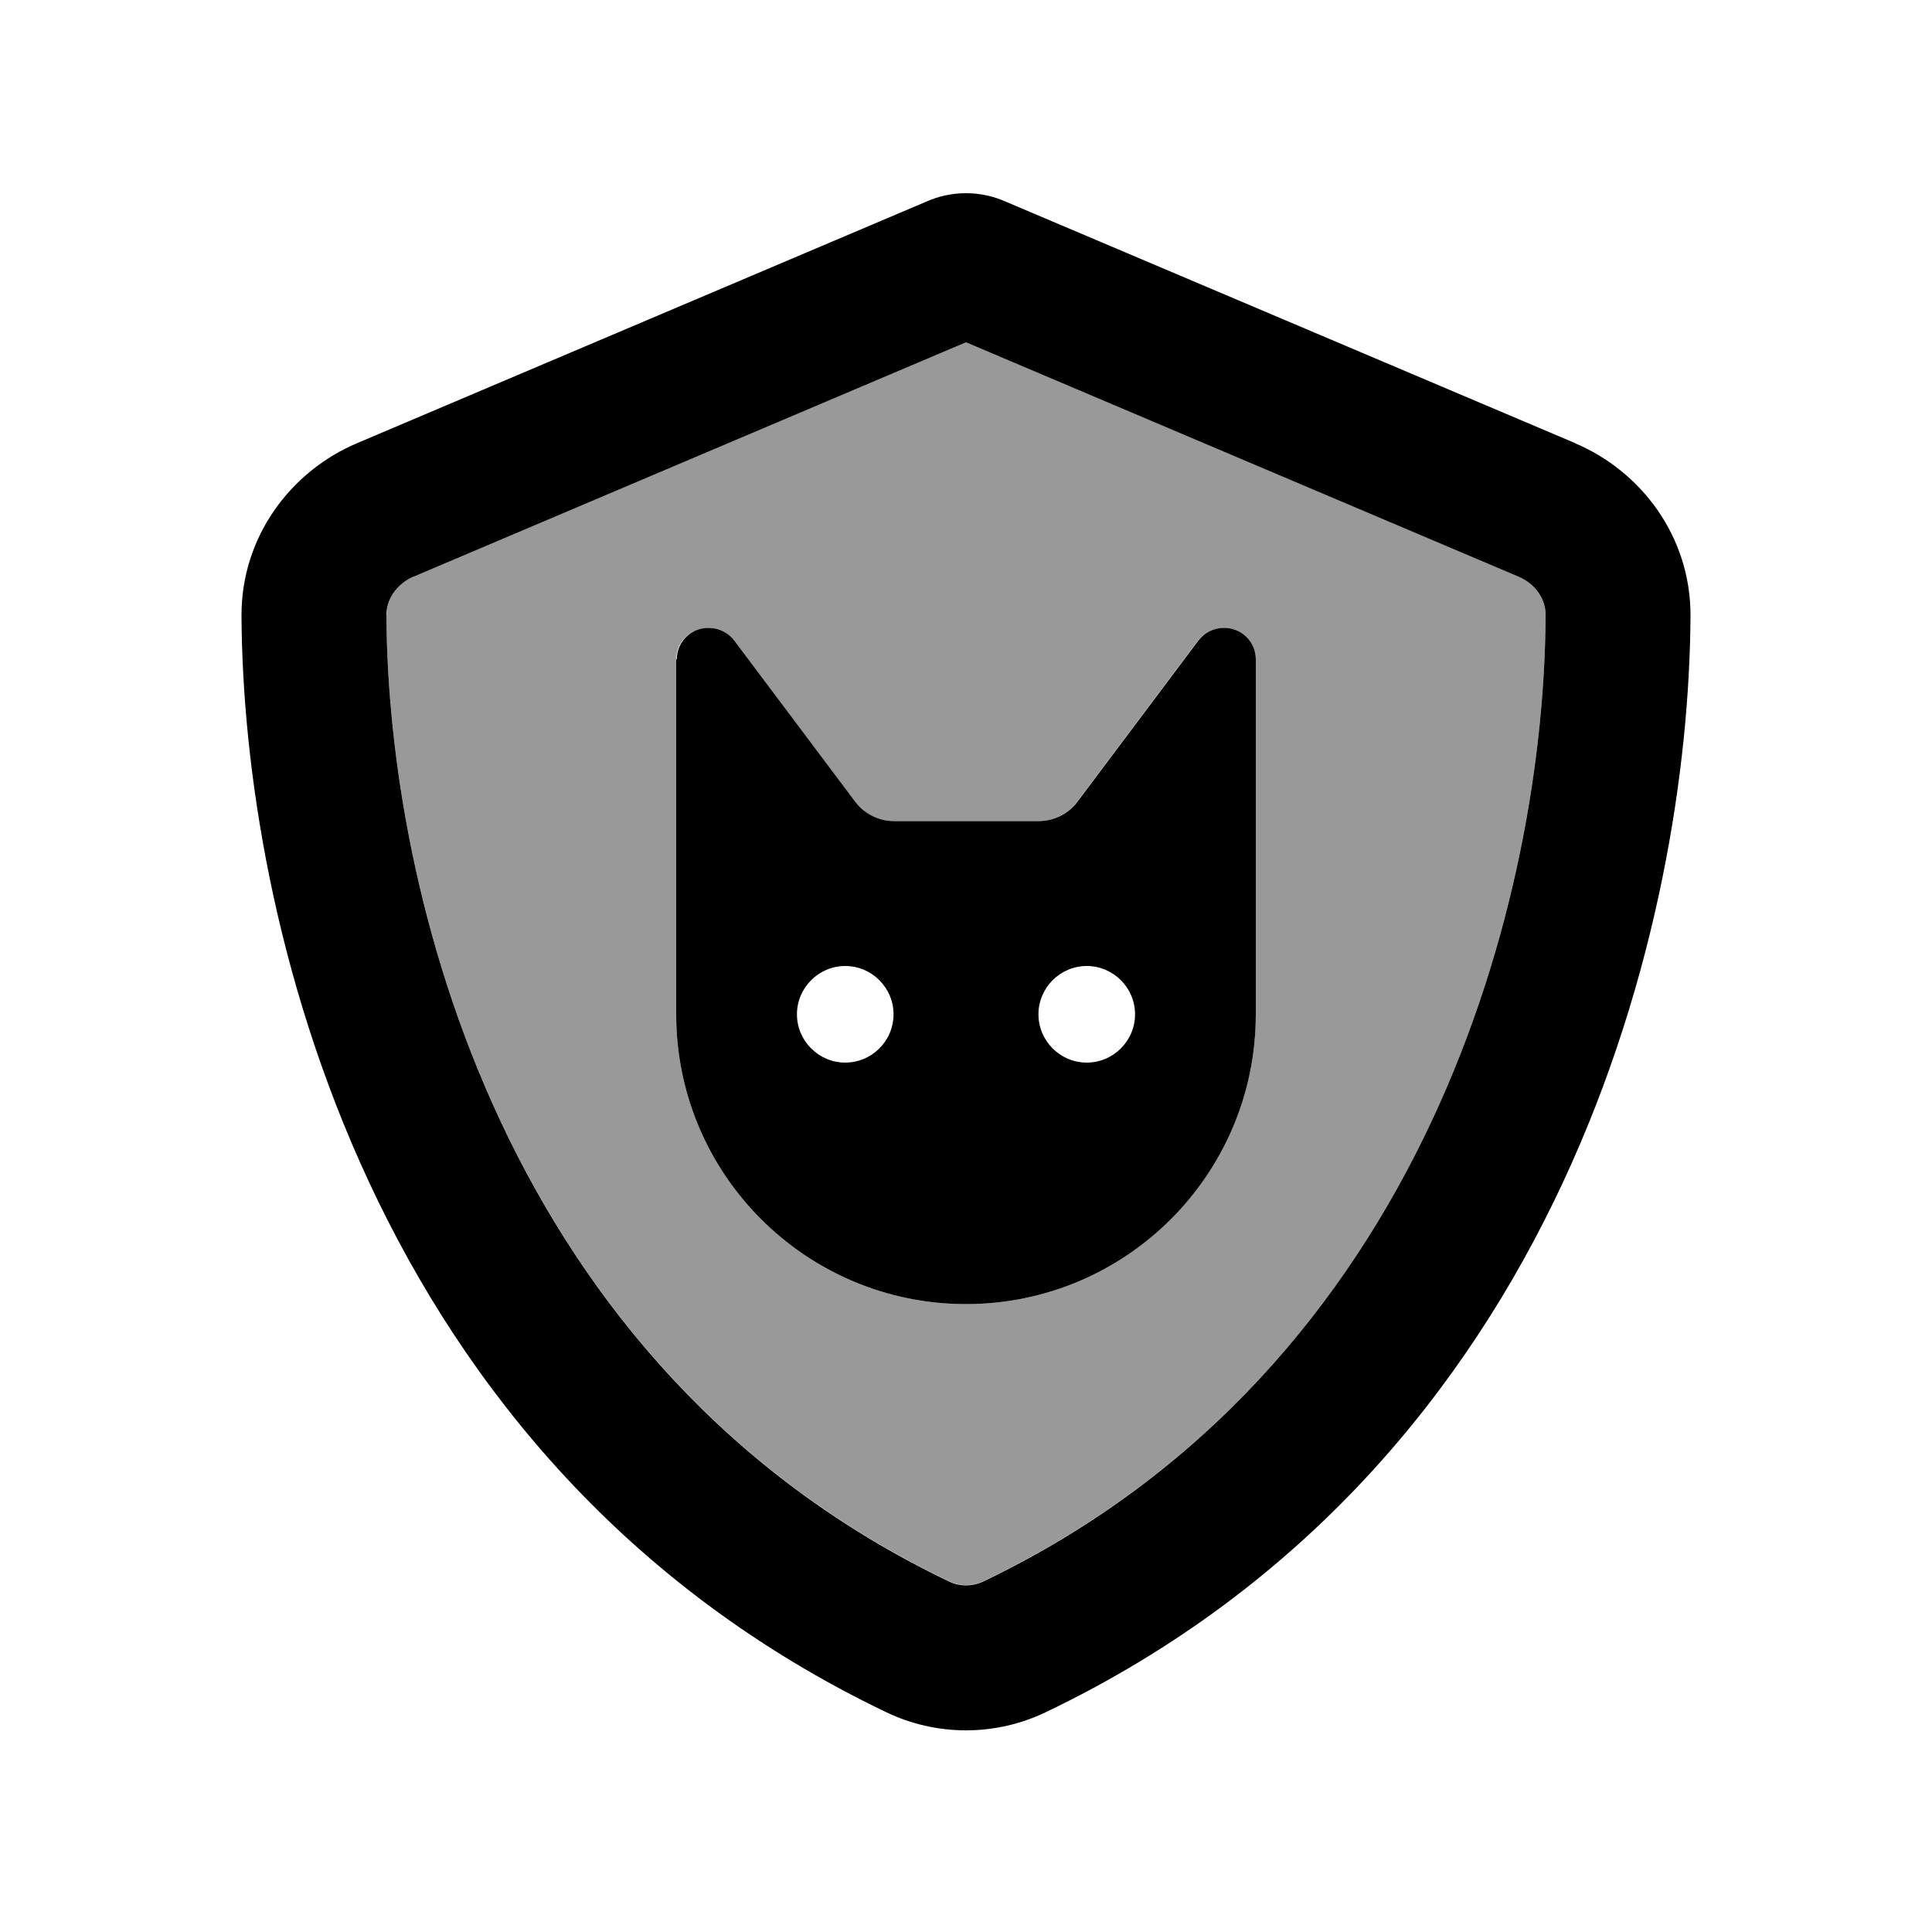
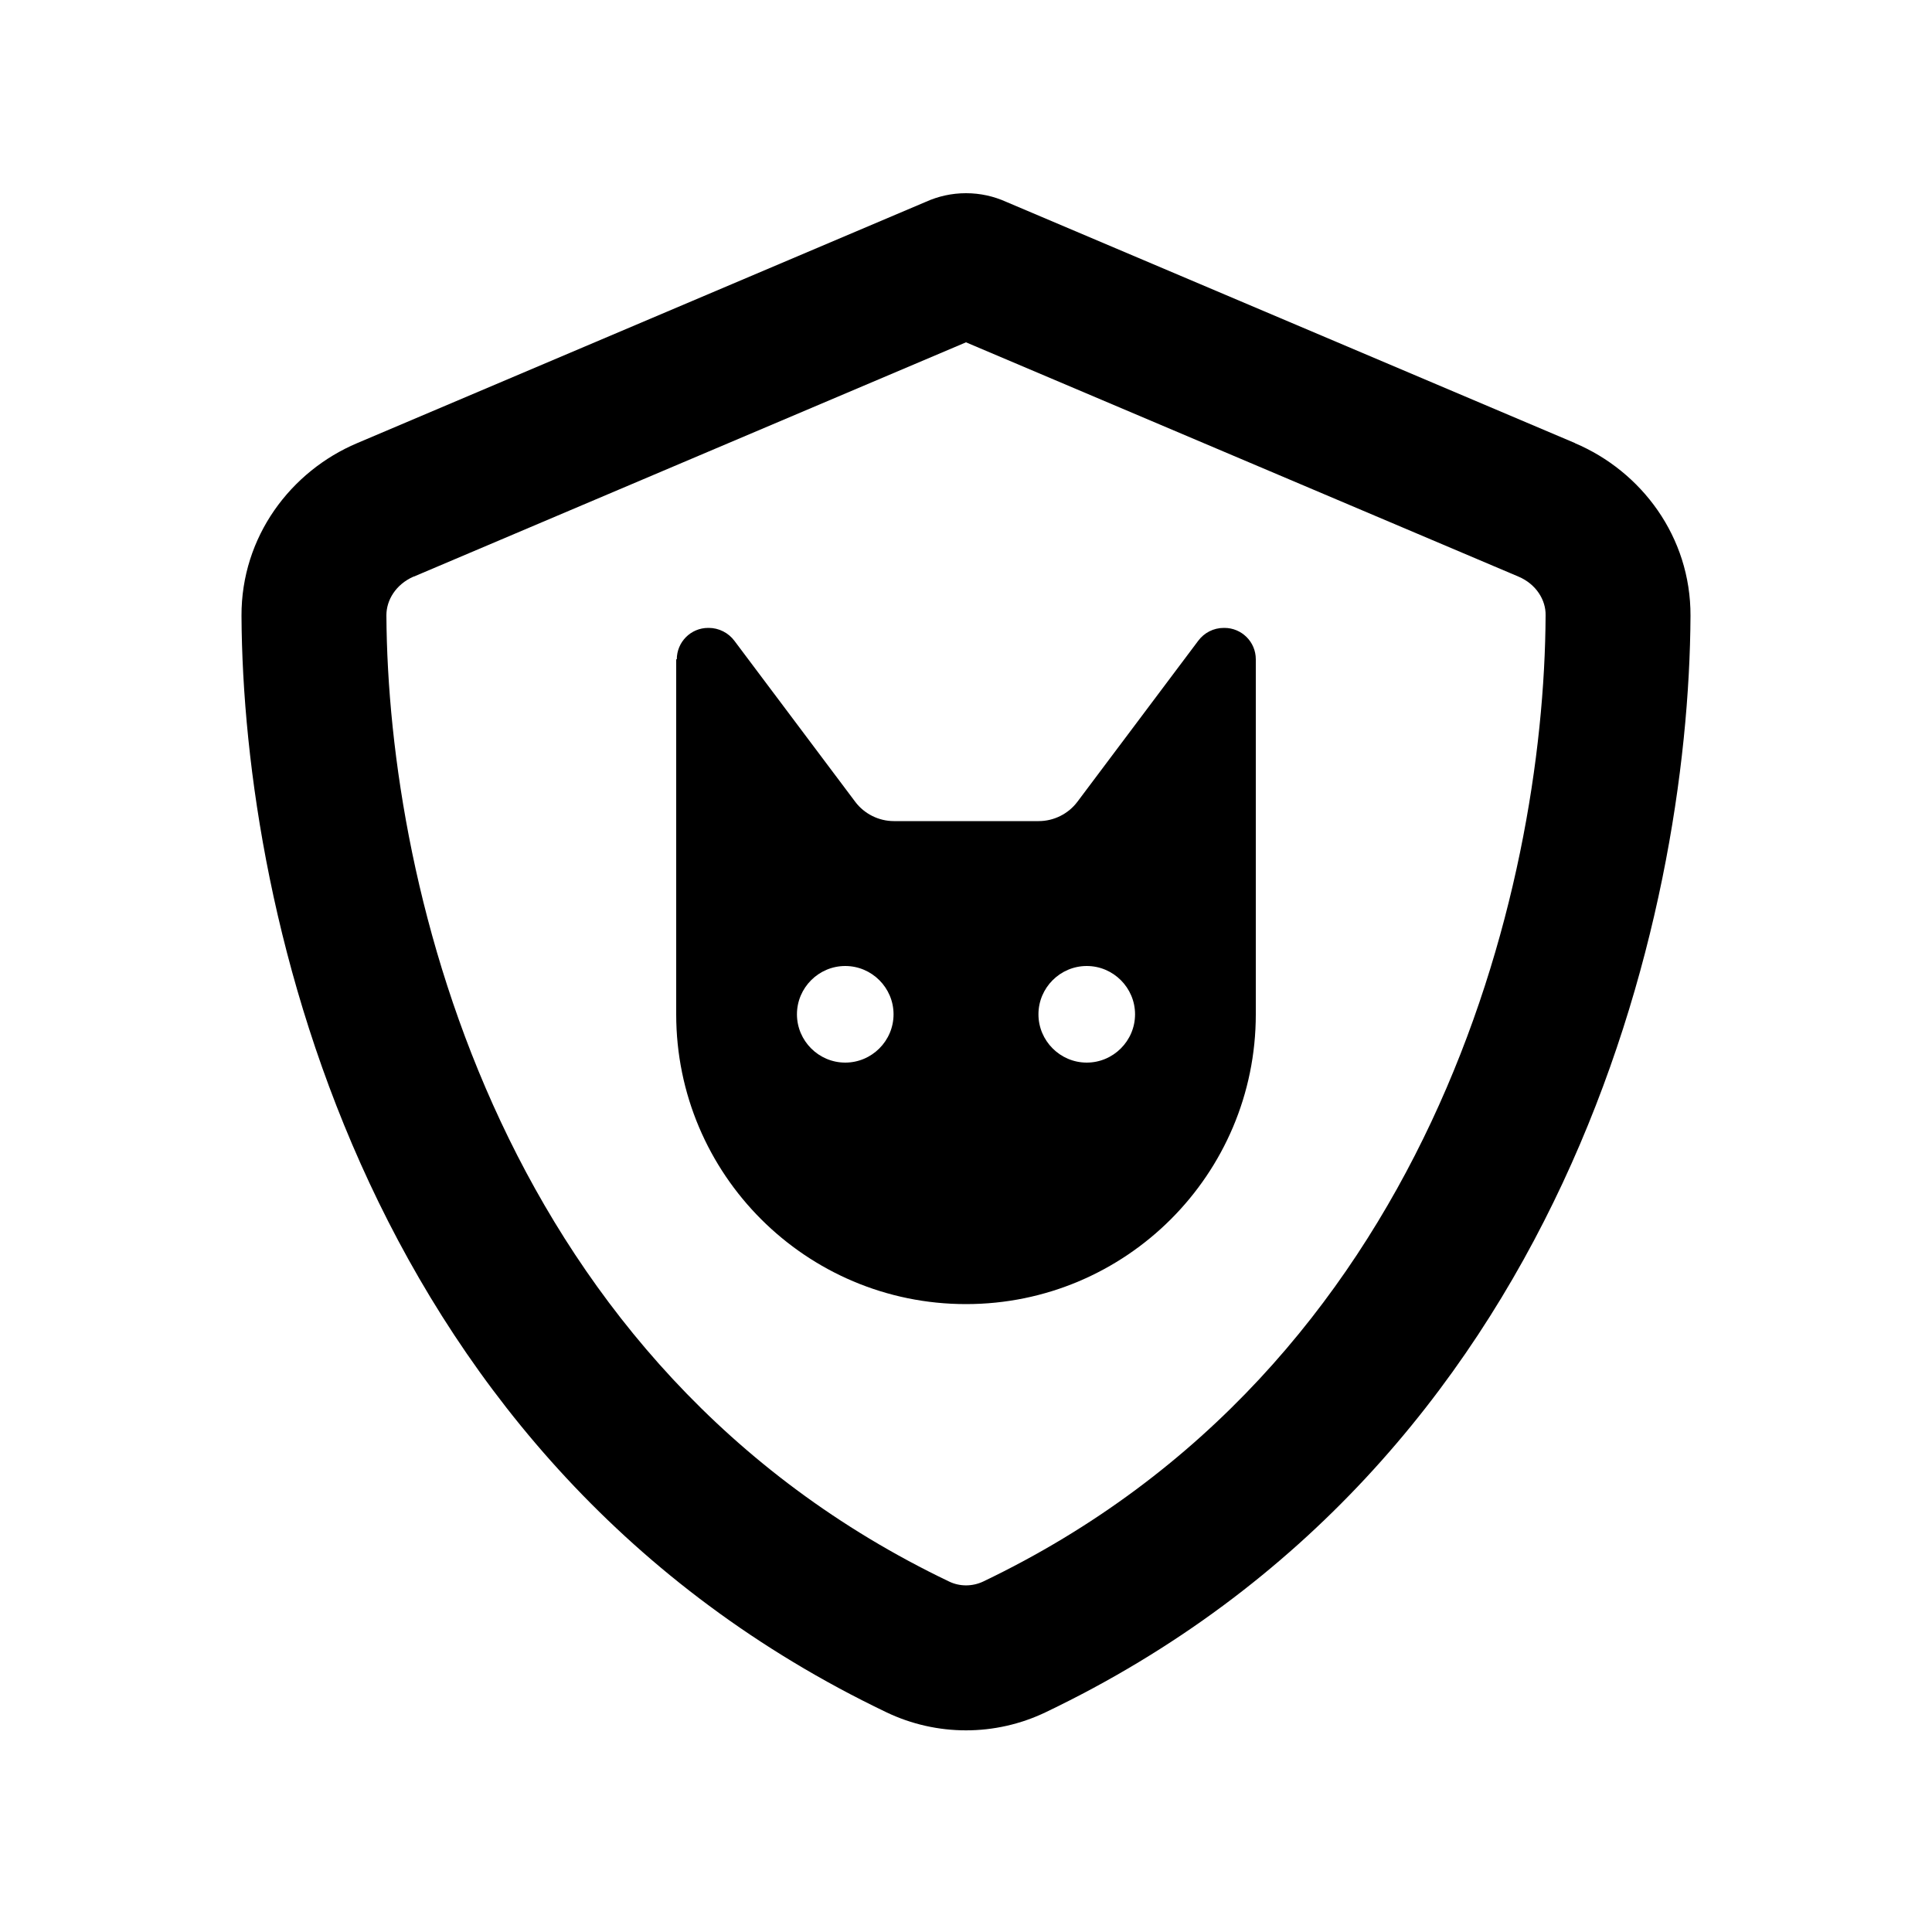
<svg xmlns="http://www.w3.org/2000/svg" viewBox="0 0 640 640">
-   <path opacity=".4" fill="currentColor" d="M128 203.7C128.5 295.1 166.4 453 314.4 523.8C318 525.5 322.2 525.5 325.7 523.8C473.7 453 511.6 295.1 512 203.7C512 198.7 508.9 193.5 503 190.9L320 113.4L137.1 191C131.2 193.5 128 198.8 128.1 203.8zM224 218.4C224 212.6 228.7 208 234.7 208C238.1 208 241.2 209.6 243.2 212.3L283.2 265.6C286.2 269.6 291 272 296 272L344 272C349 272 353.8 269.6 356.8 265.6L396.8 212.3C398.8 209.6 402 208 405.6 208C411.4 208 416 212.7 416 218.4L416 336C416 389 373 432 320 432C267 432 224 389 224 336L224 218.4z" />
  <path fill="currentColor" d="M137.1 191L320 113.4L503 191C508.9 193.5 512.1 198.8 512 203.8C511.6 295.2 473.6 453.1 325.7 523.9C322.1 525.6 317.9 525.6 314.4 523.9C166.4 453.1 128.5 295.2 128 203.8C128 198.8 131.1 193.6 137 191zM521.8 146.8L333.4 66.9C329.2 65 324.7 64 320 64C315.3 64 310.8 65 306.6 66.9L118.3 146.8C96.3 156.1 79.9 177.8 80 204C80.5 303.2 121.3 484.7 293.6 567.2C310.3 575.2 329.7 575.2 346.4 567.2C518.8 484.7 559.5 303.2 560 204C560.1 177.8 543.7 156.1 521.7 146.8zM224 218.4L224 336C224 389 267 432 320 432C373 432 416 389 416 336L416 218.4C416 212.6 411.3 208 405.6 208L405.4 208C402 208 398.9 209.6 396.9 212.3L356.9 265.6C353.9 269.6 349.1 272 344.1 272L296.1 272C291.1 272 286.3 269.6 283.3 265.6L243.3 212.3C241.3 209.6 238.1 208 234.8 208L234.6 208C228.8 208 224.2 212.7 224.2 218.4zM280 320C288.8 320 296 327.2 296 336C296 344.8 288.8 352 280 352C271.2 352 264 344.8 264 336C264 327.2 271.2 320 280 320zM344 336C344 327.2 351.2 320 360 320C368.8 320 376 327.2 376 336C376 344.8 368.8 352 360 352C351.2 352 344 344.8 344 336z" />
</svg>